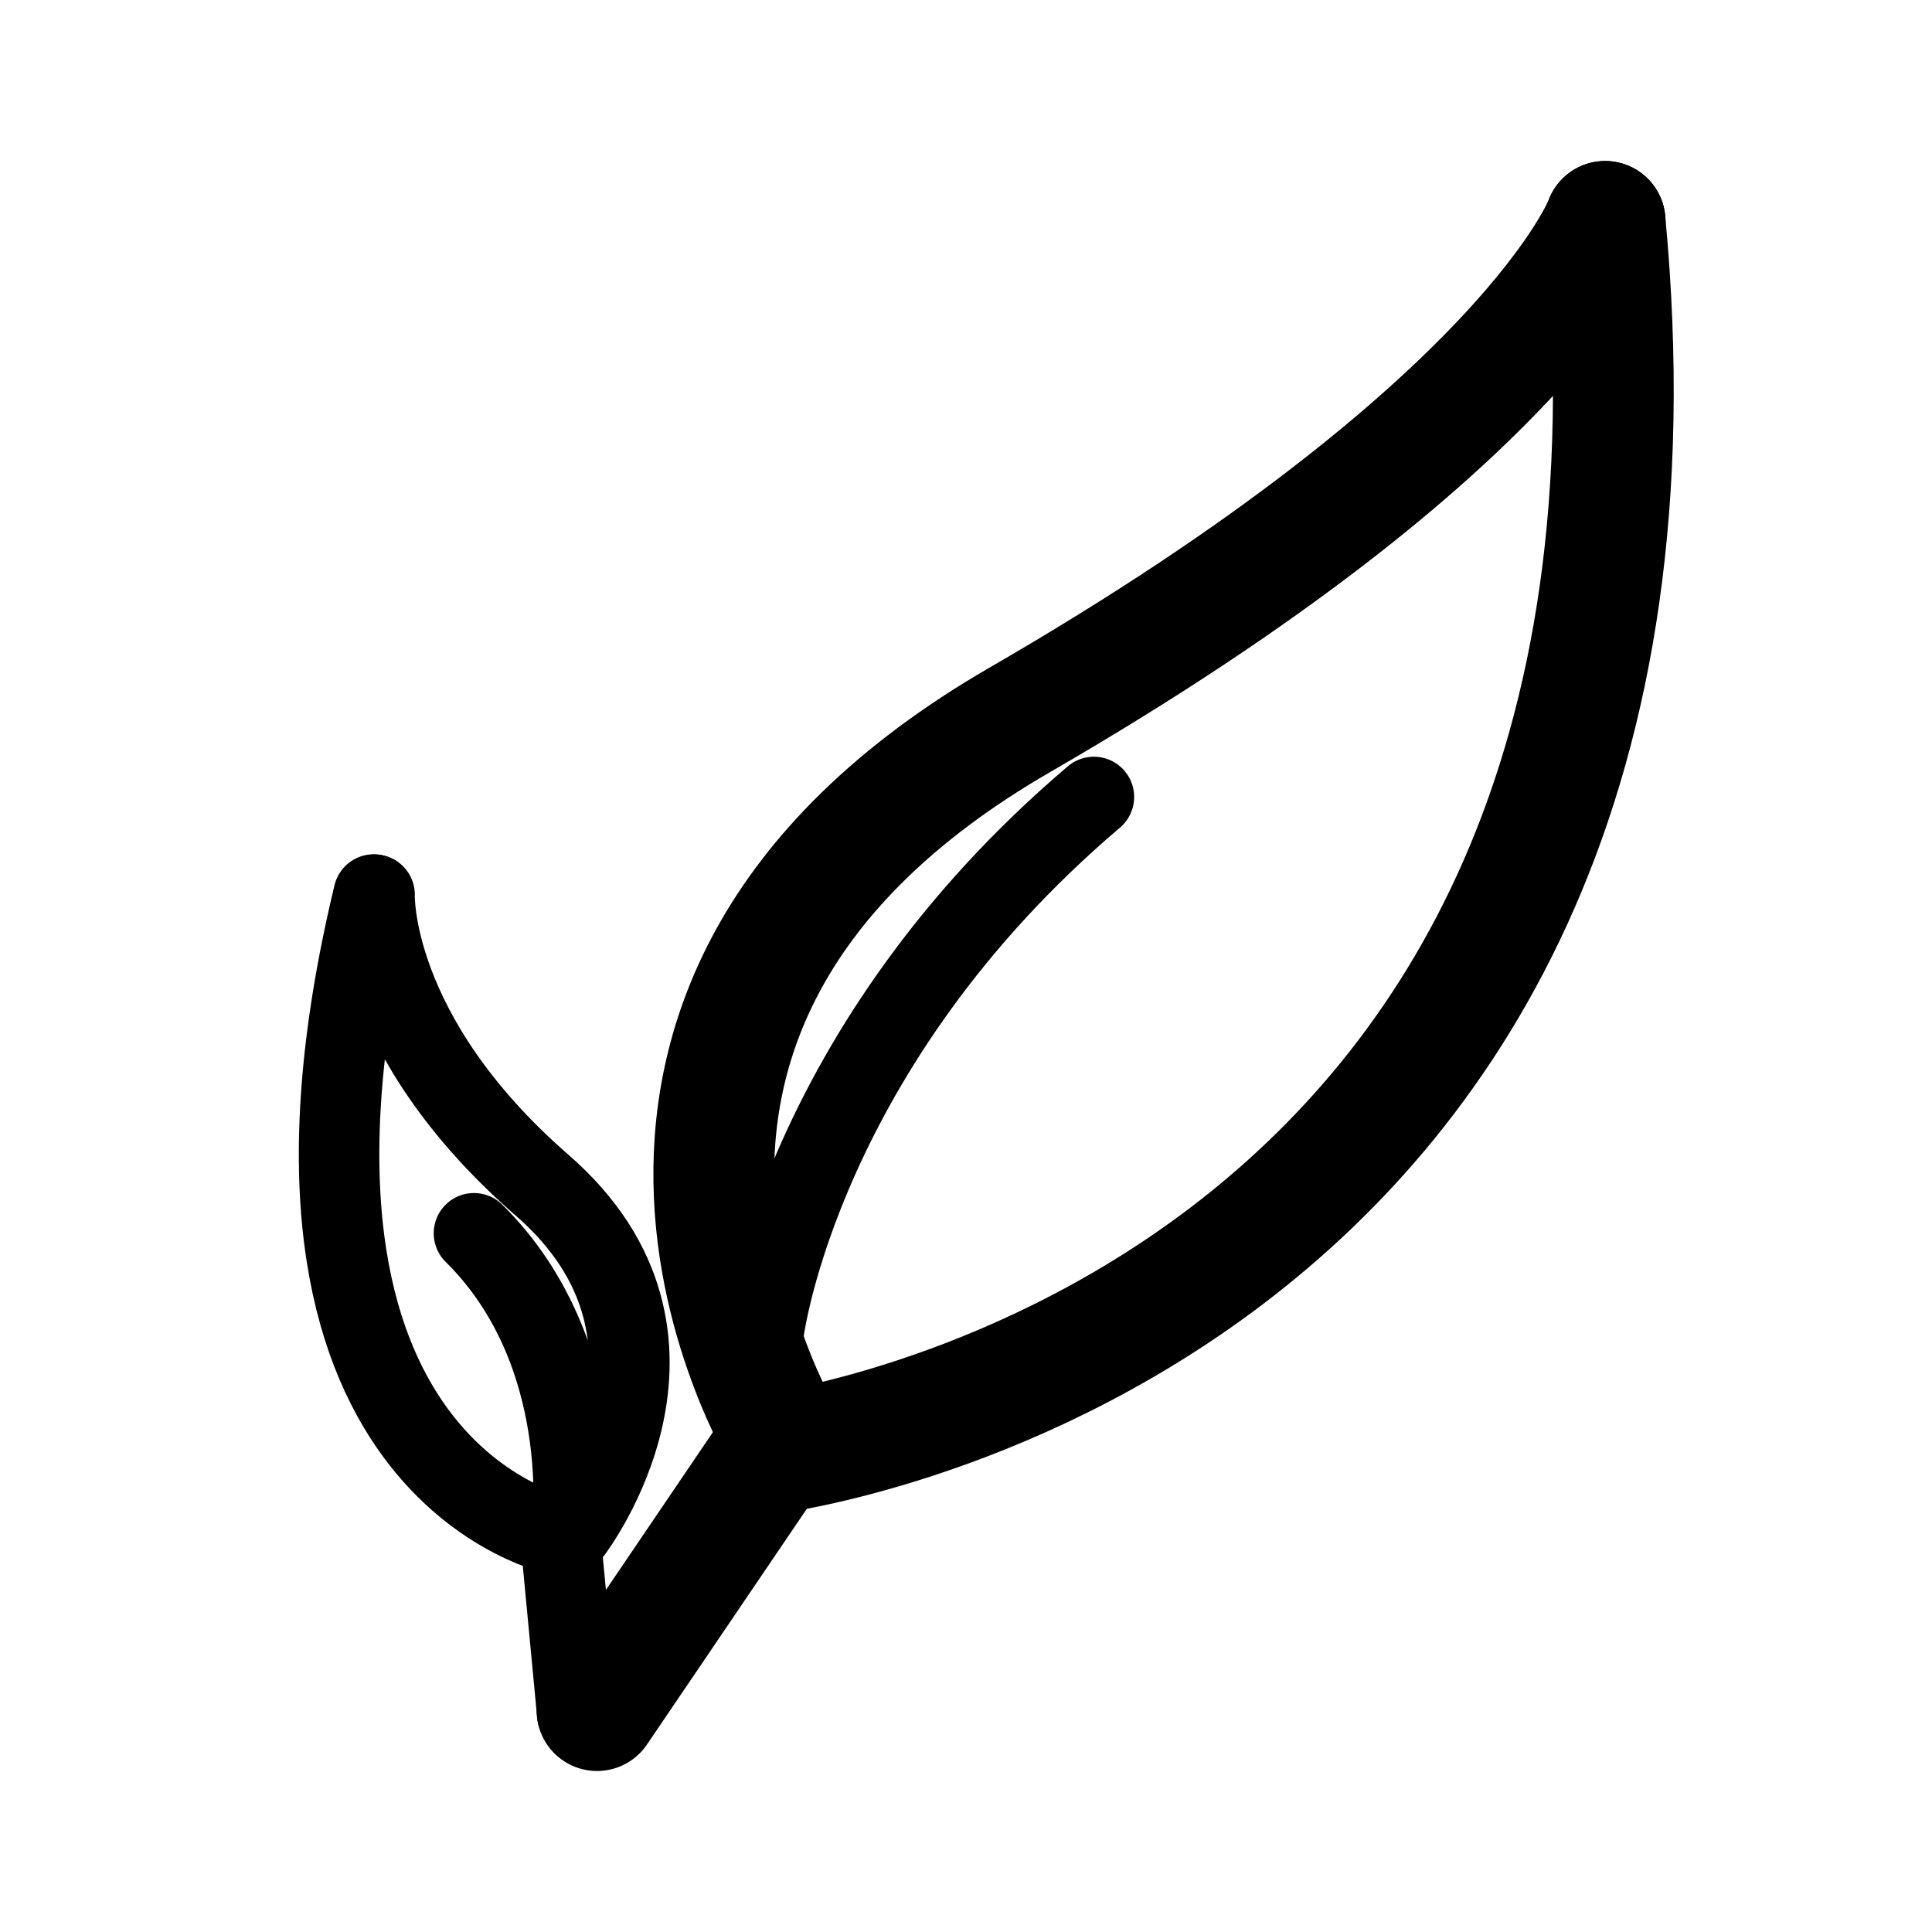
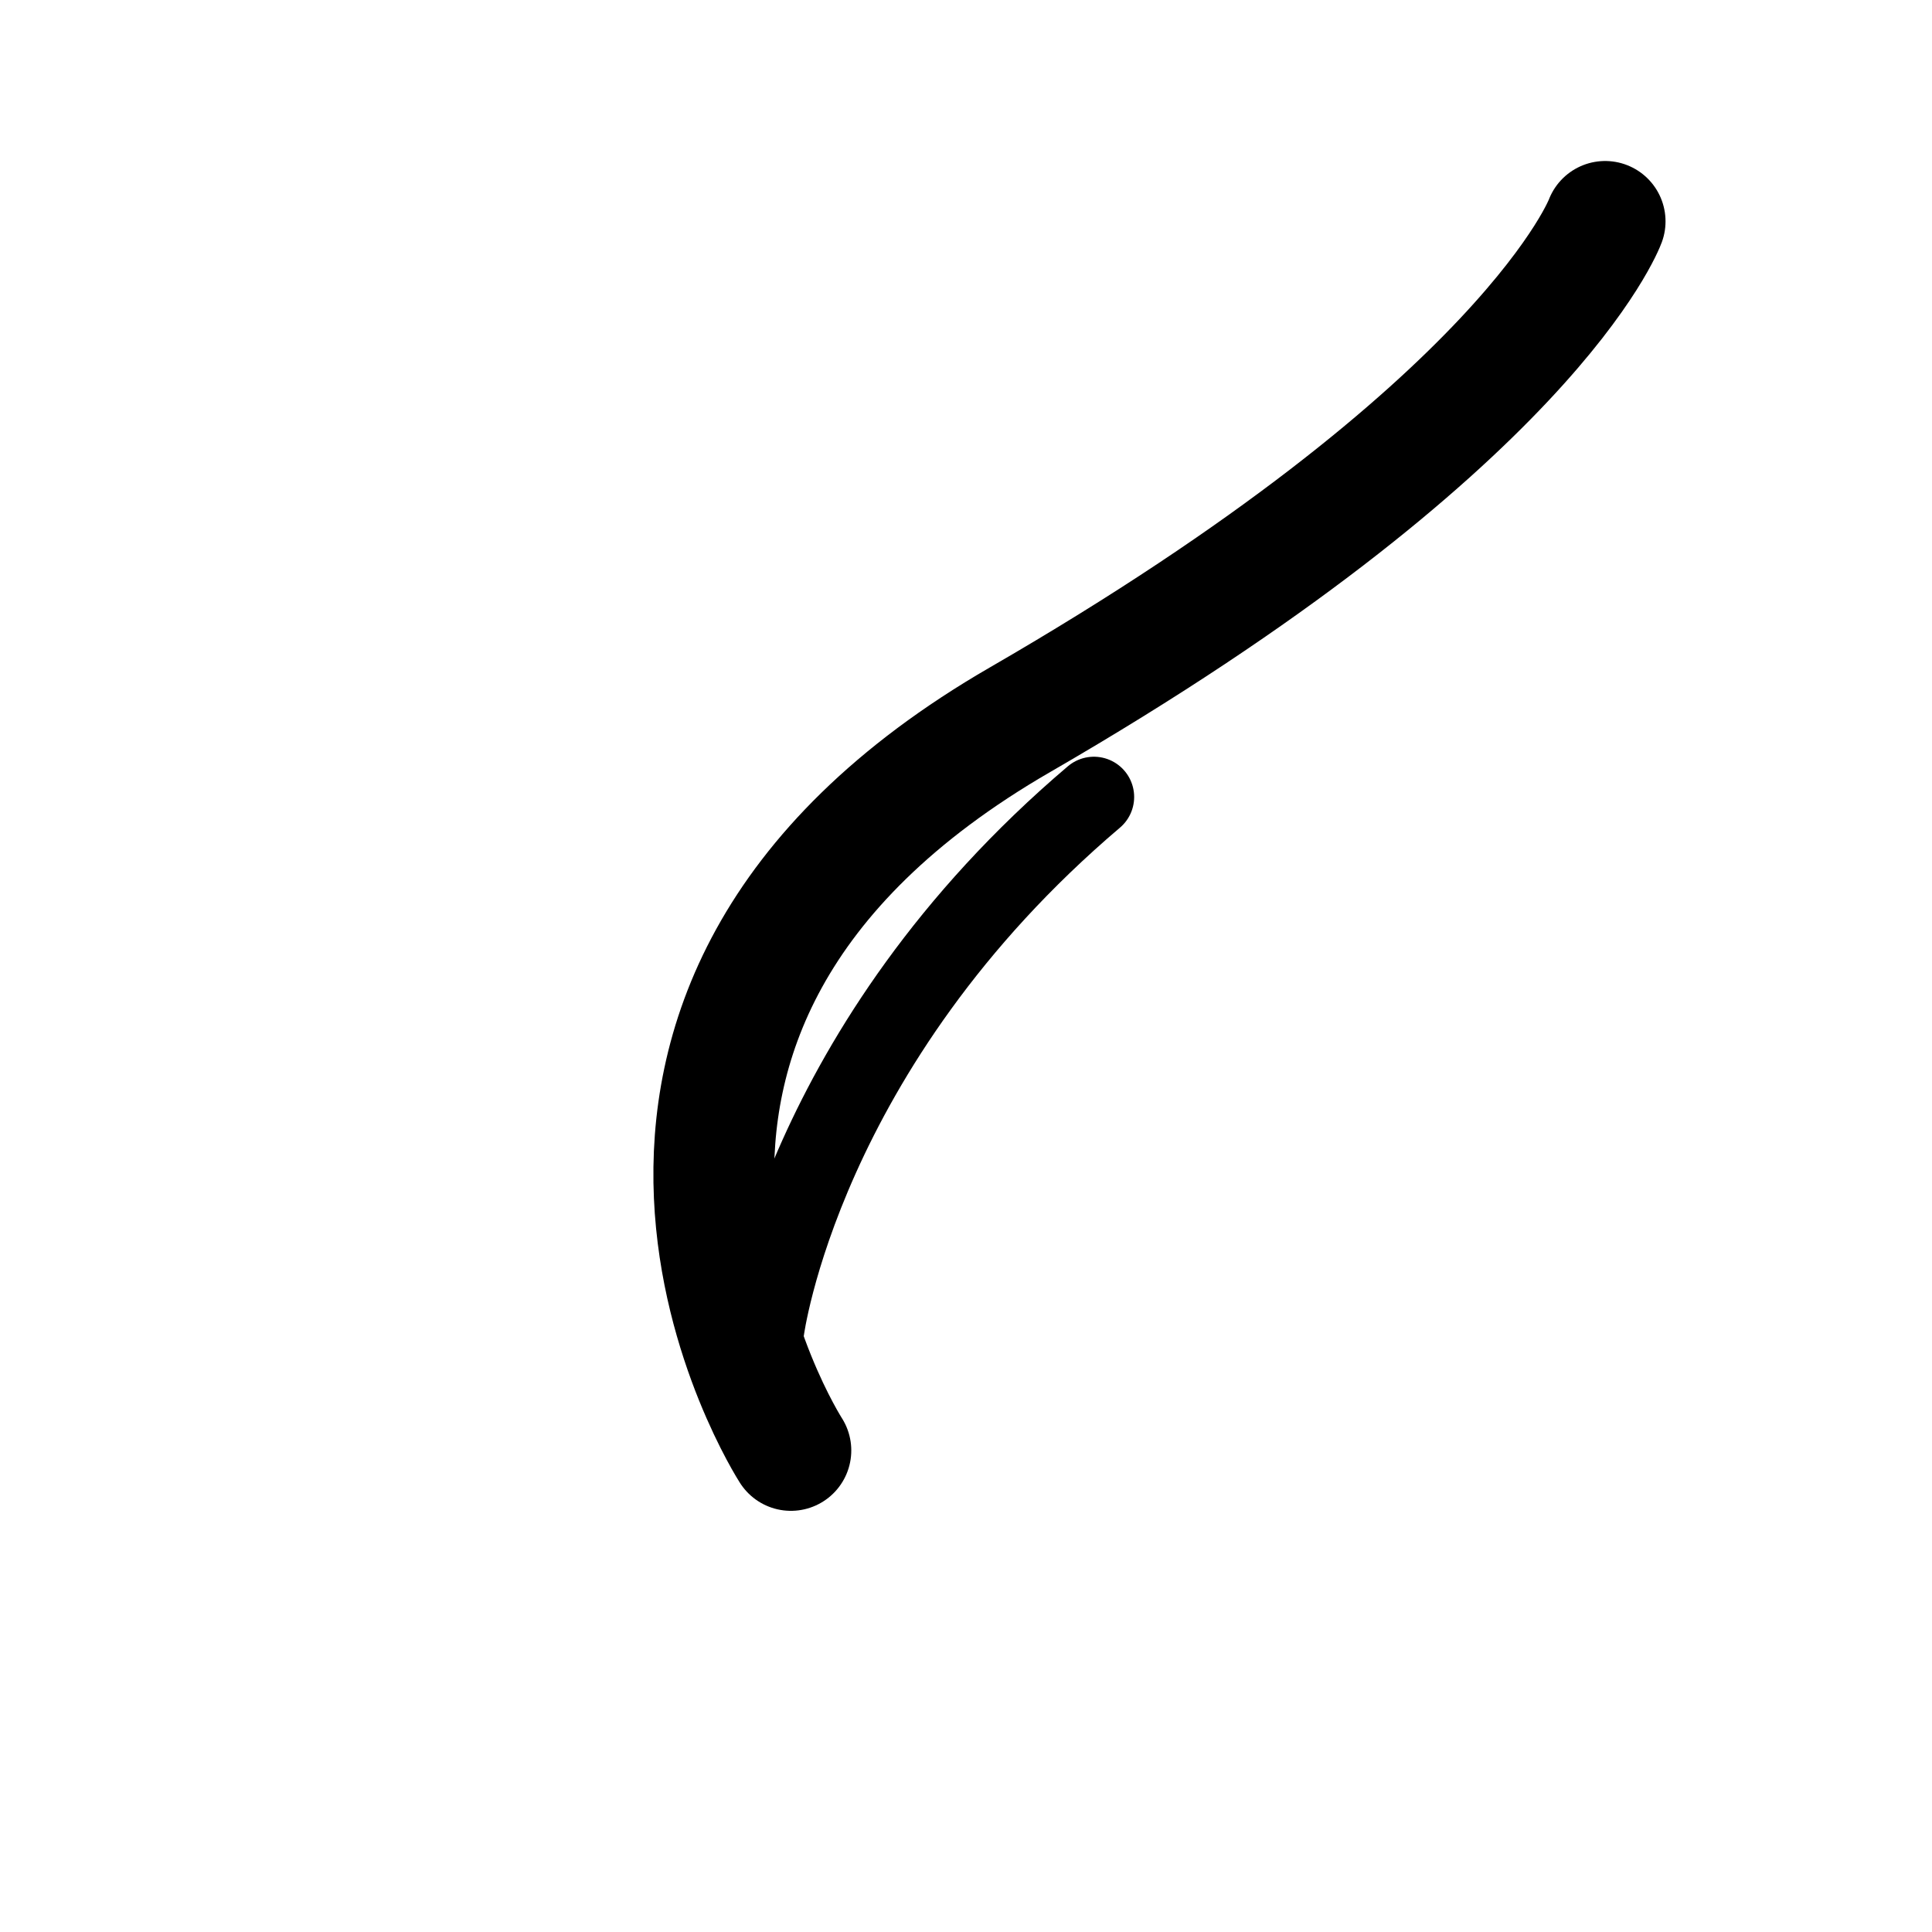
<svg xmlns="http://www.w3.org/2000/svg" width="800px" height="800px" viewBox="0 0 192 192">
  <g fill="none">
-     <path d="M159.512 22c10.476 110.673-82.856 122.45-82.856 122.45L59.33 170" style="fill:#000000;fill-opacity:0;stroke:#000000;stroke-width:12;stroke-linecap:round;stroke-linejoin:round;stroke-miterlimit:6;paint-order:stroke fill markers" />
    <path d="M78.599 144.145s-27.91-43.327 22.777-72.623C152.064 42.226 159.518 22 159.518 22" style="fill:#000000;fill-opacity:0;stroke:#000000;stroke-width:12;stroke-linecap:round;stroke-linejoin:round;stroke-miterlimit:6;paint-order:stroke fill markers" />
    <path d="M75.923 132.182s3.644-28.227 32.788-52.98" style="fill:#000000;fill-opacity:0;stroke:#000000;stroke-width:8;stroke-linecap:round;stroke-linejoin:round;stroke-miterlimit:6;stroke-dasharray:none;paint-order:stroke fill markers" />
-     <path d="m57.366 170.327-1.683-17.757m.084.058s-32.48-6.182-18.634-63.728" style="fill:#000000;fill-opacity:0;stroke:#000000;stroke-width:8;stroke-linecap:round;stroke-linejoin:round;stroke-miterlimit:6;stroke-dasharray:none;stroke-opacity:1;paint-order:stroke fill markers" />
-     <path d="M37.224 88.913s-.508 13.945 16.655 28.875c17.591 15.303 2.962 34.399 2.962 34.399s2.3-17.74-9.739-29.625" style="fill:#000000;fill-opacity:0;stroke:#000000;stroke-width:8;stroke-linecap:round;stroke-linejoin:round;stroke-miterlimit:6;stroke-dasharray:none;stroke-opacity:1;paint-order:stroke fill markers" />
  </g>
</svg>